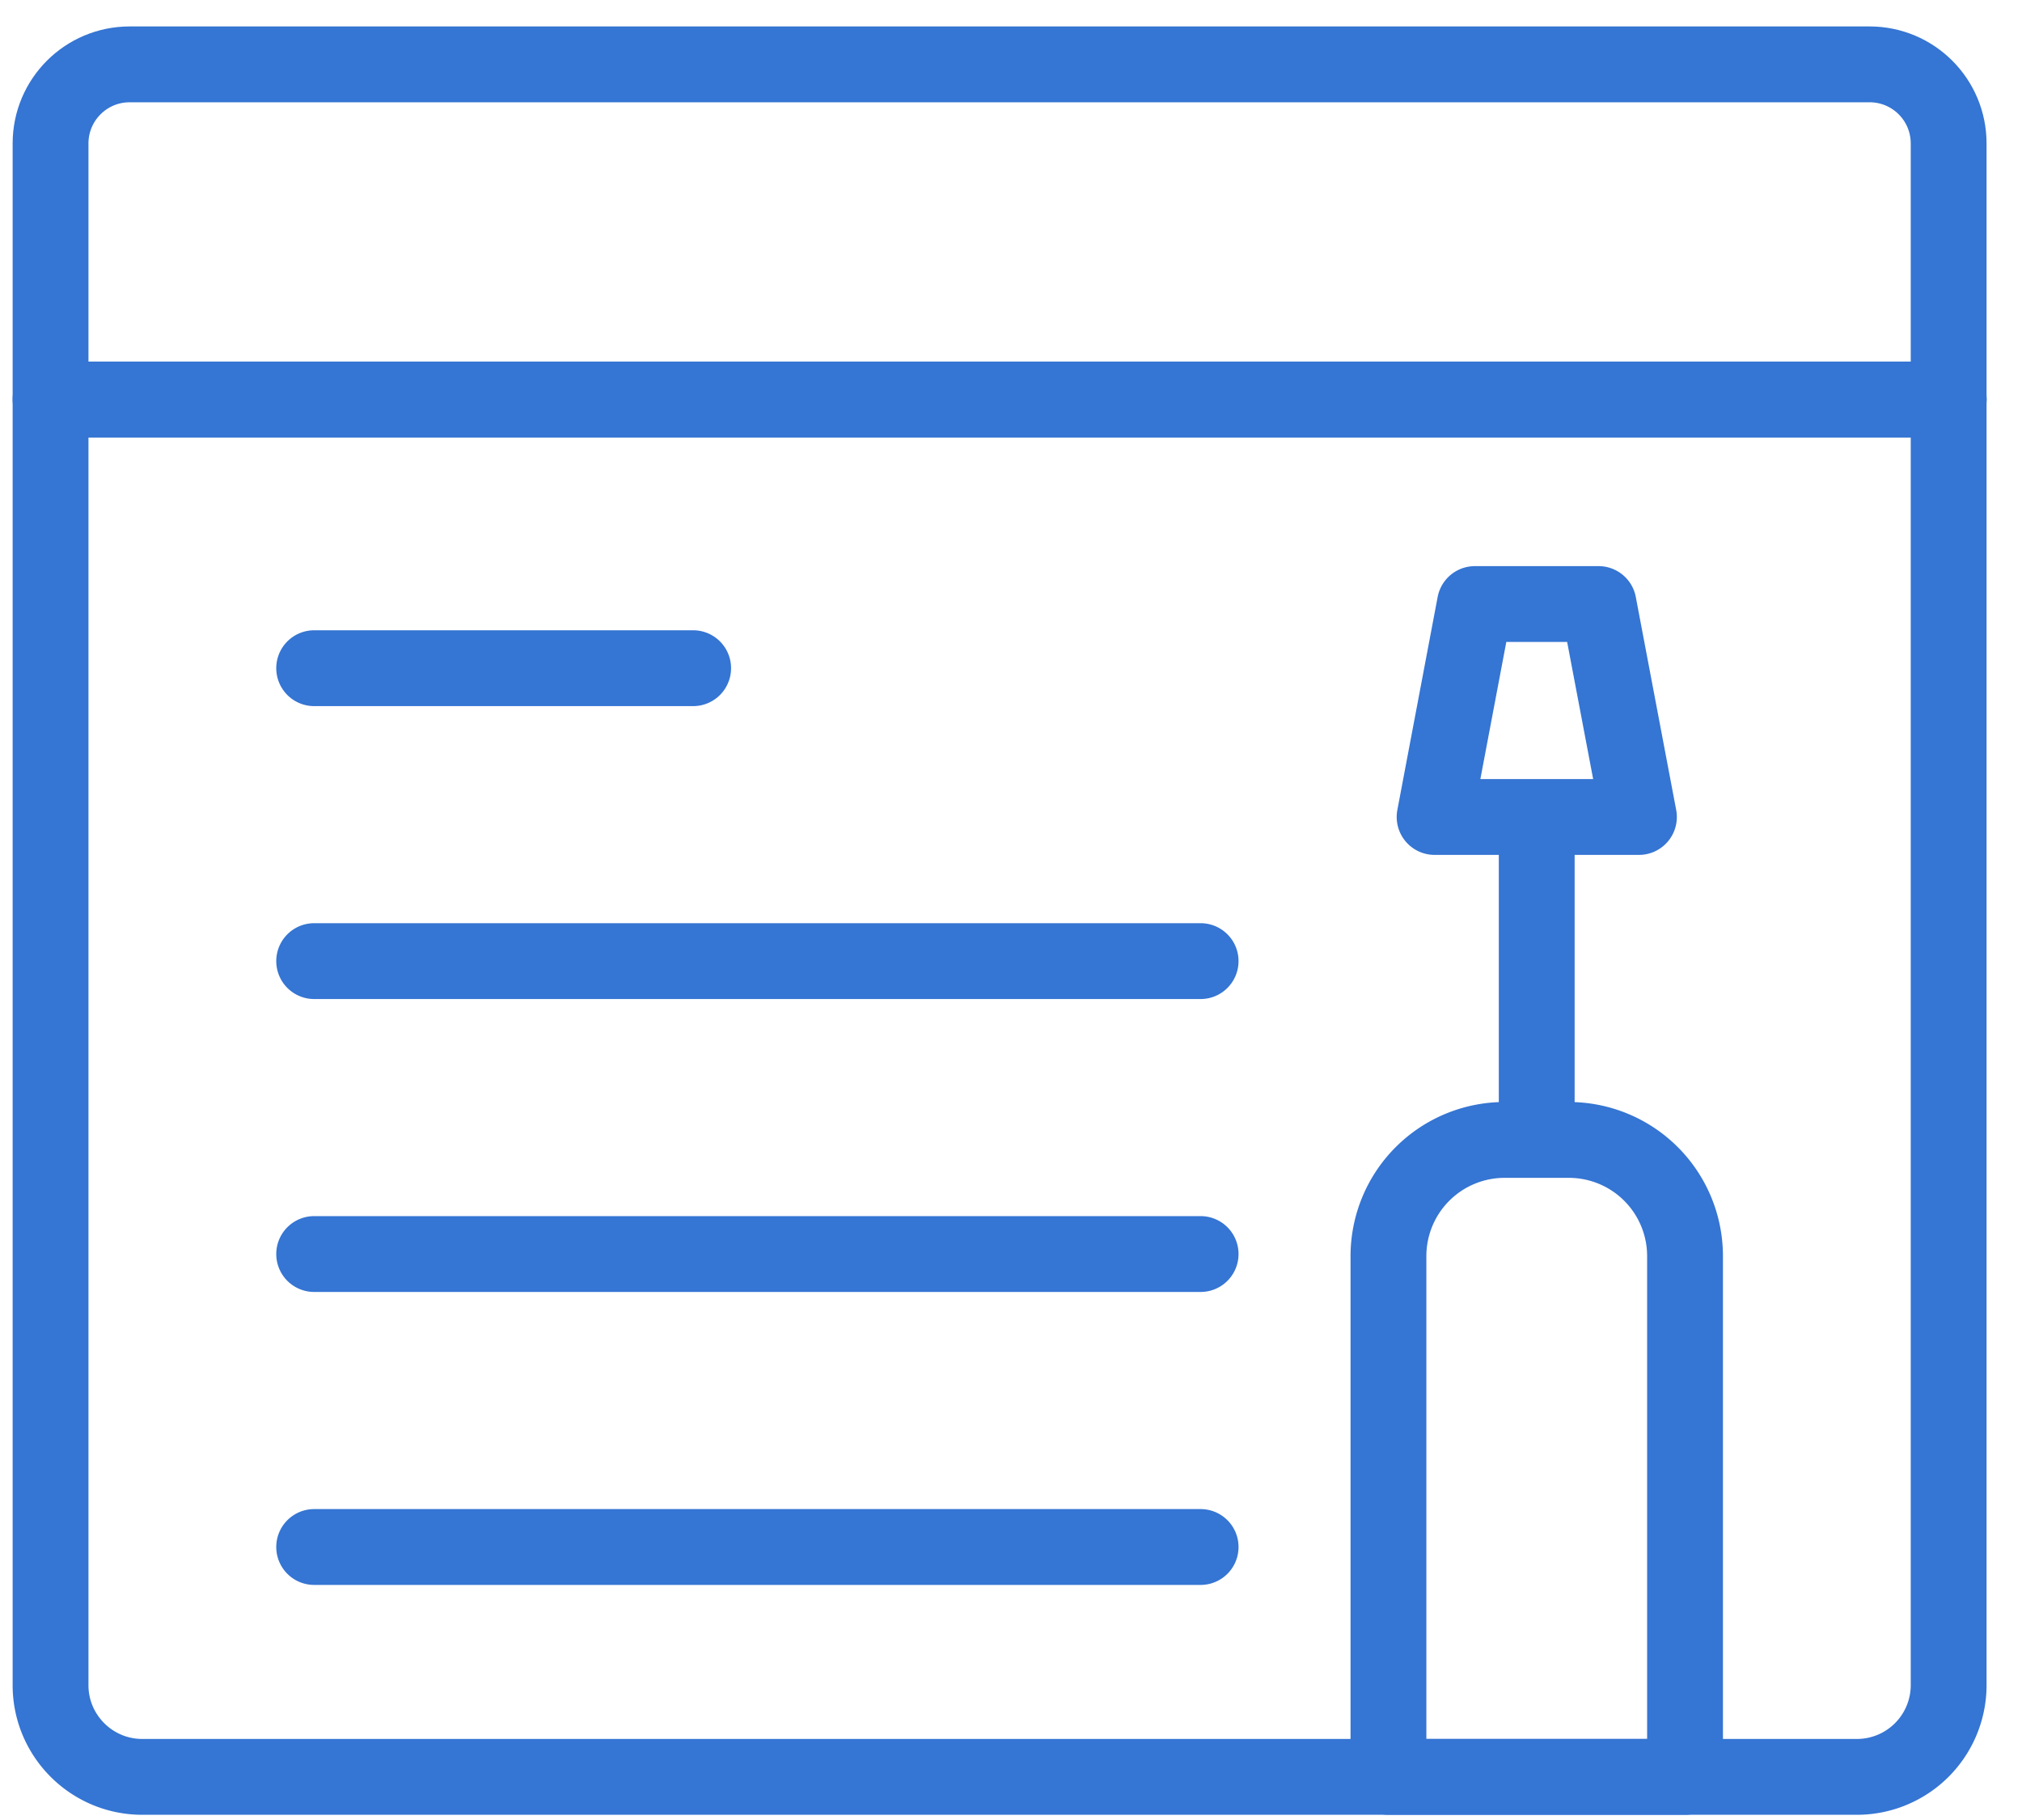
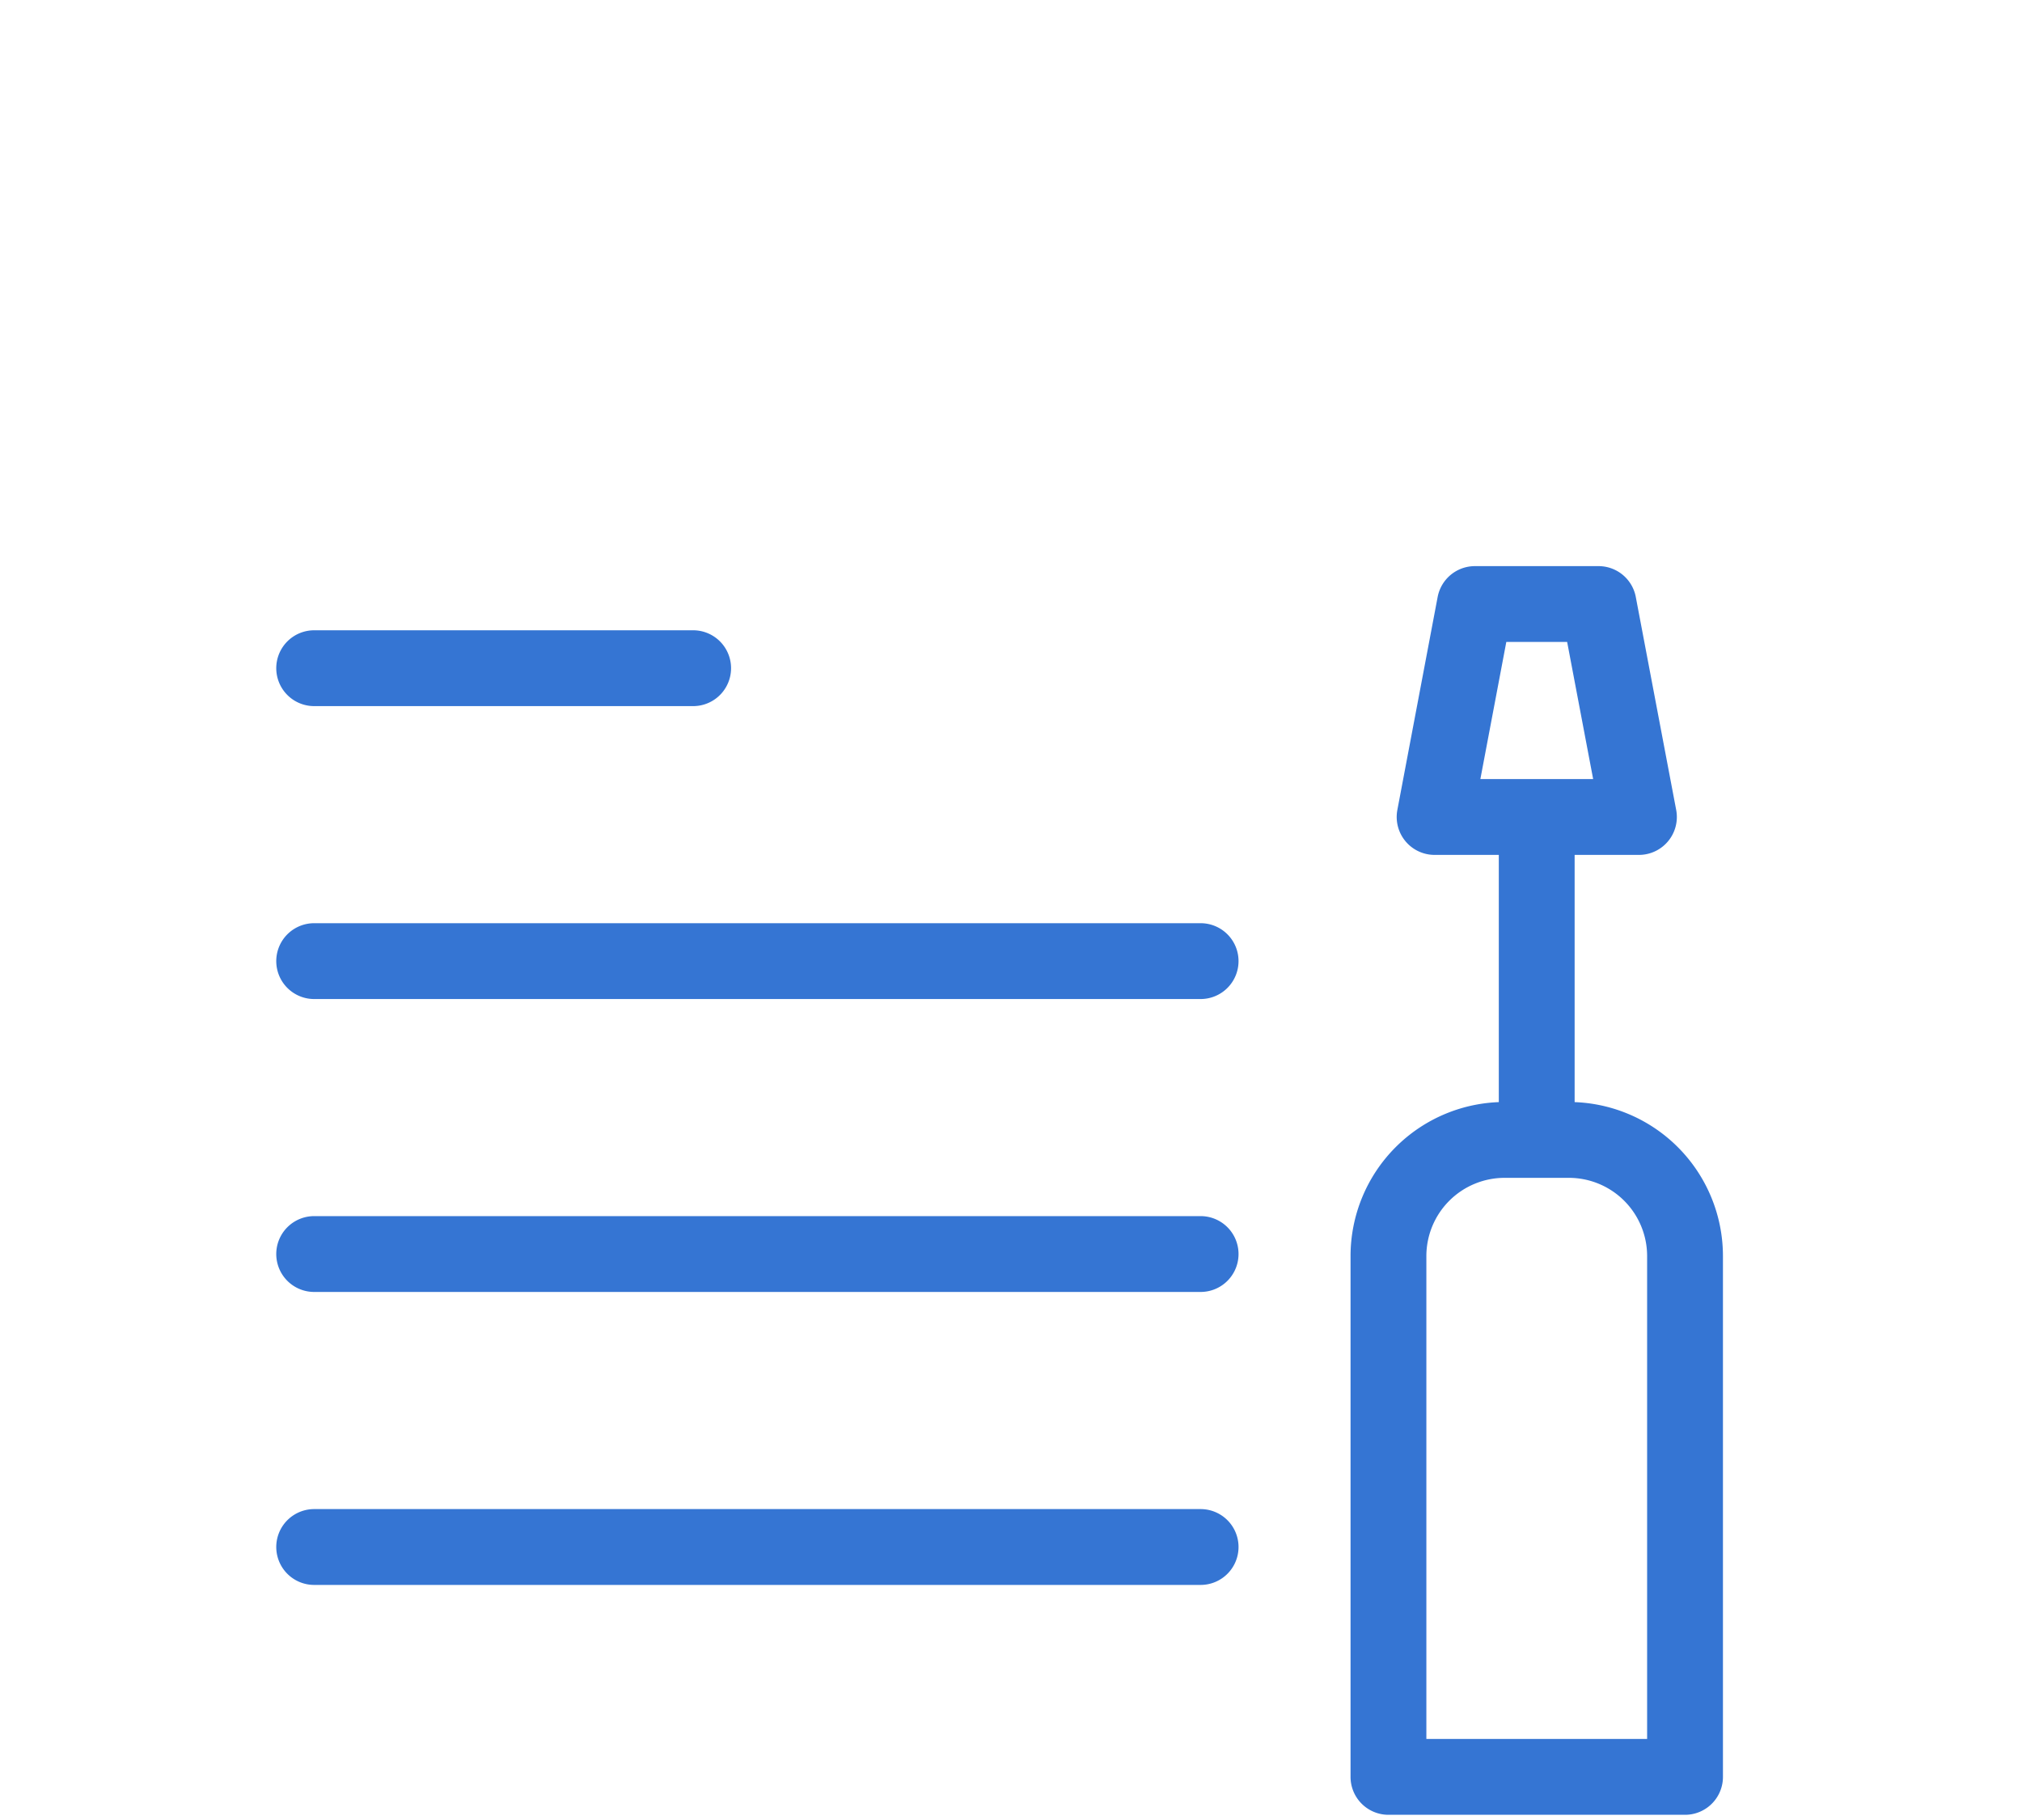
<svg xmlns="http://www.w3.org/2000/svg" width="40" height="36" viewBox="0 0 40 36">
  <title>54DC9DD0-ECDB-4E79-AE9E-BAC1C240176F@2x</title>
  <g id="Page-1" fill="none" fill-rule="evenodd" stroke-linecap="round" stroke-linejoin="round">
    <g id="Mobile-6" transform="translate(-7 -2318)" stroke="#3575D3" stroke-width="1.5">
      <g id="Plan-Selector" transform="translate(0 936)">
        <g id="Features" transform="translate(8 712)">
          <g id="Group-6" transform="translate(0 661)">
            <g id="Webpage-Maintenance" transform="translate(0 10)">
              <g id="Layer_1">
                <g id="Group">
-                   <path d="M37.55 6.903H0V1.838C0 .973.7.273 1.565.273h34.42c.864 0 1.564.7 1.564 1.565v5.065z" id="Shape" />
-                   <path d="M37.55 6.903H0v25.43c0 1.001.813 1.814 1.815 1.814h33.92a1.815 1.815 0 0 0 1.814-1.815V6.902z" id="Shape" />
                  <path id="Shape" d="M31.422 15.16H27.38l.797-4.212h2.446zm-2.022 0v6.388m2.934 12.599h-5.867v-10.3a2.298 2.298 0 0 1 2.298-2.299h1.271a2.298 2.298 0 0 1 2.298 2.299v10.3zM5.215 29.6h17.536M5.215 23.805h17.536M5.215 18.011h17.536M5.215 12.217h7.497" />
                </g>
              </g>
            </g>
          </g>
        </g>
      </g>
    </g>
  </g>
</svg>